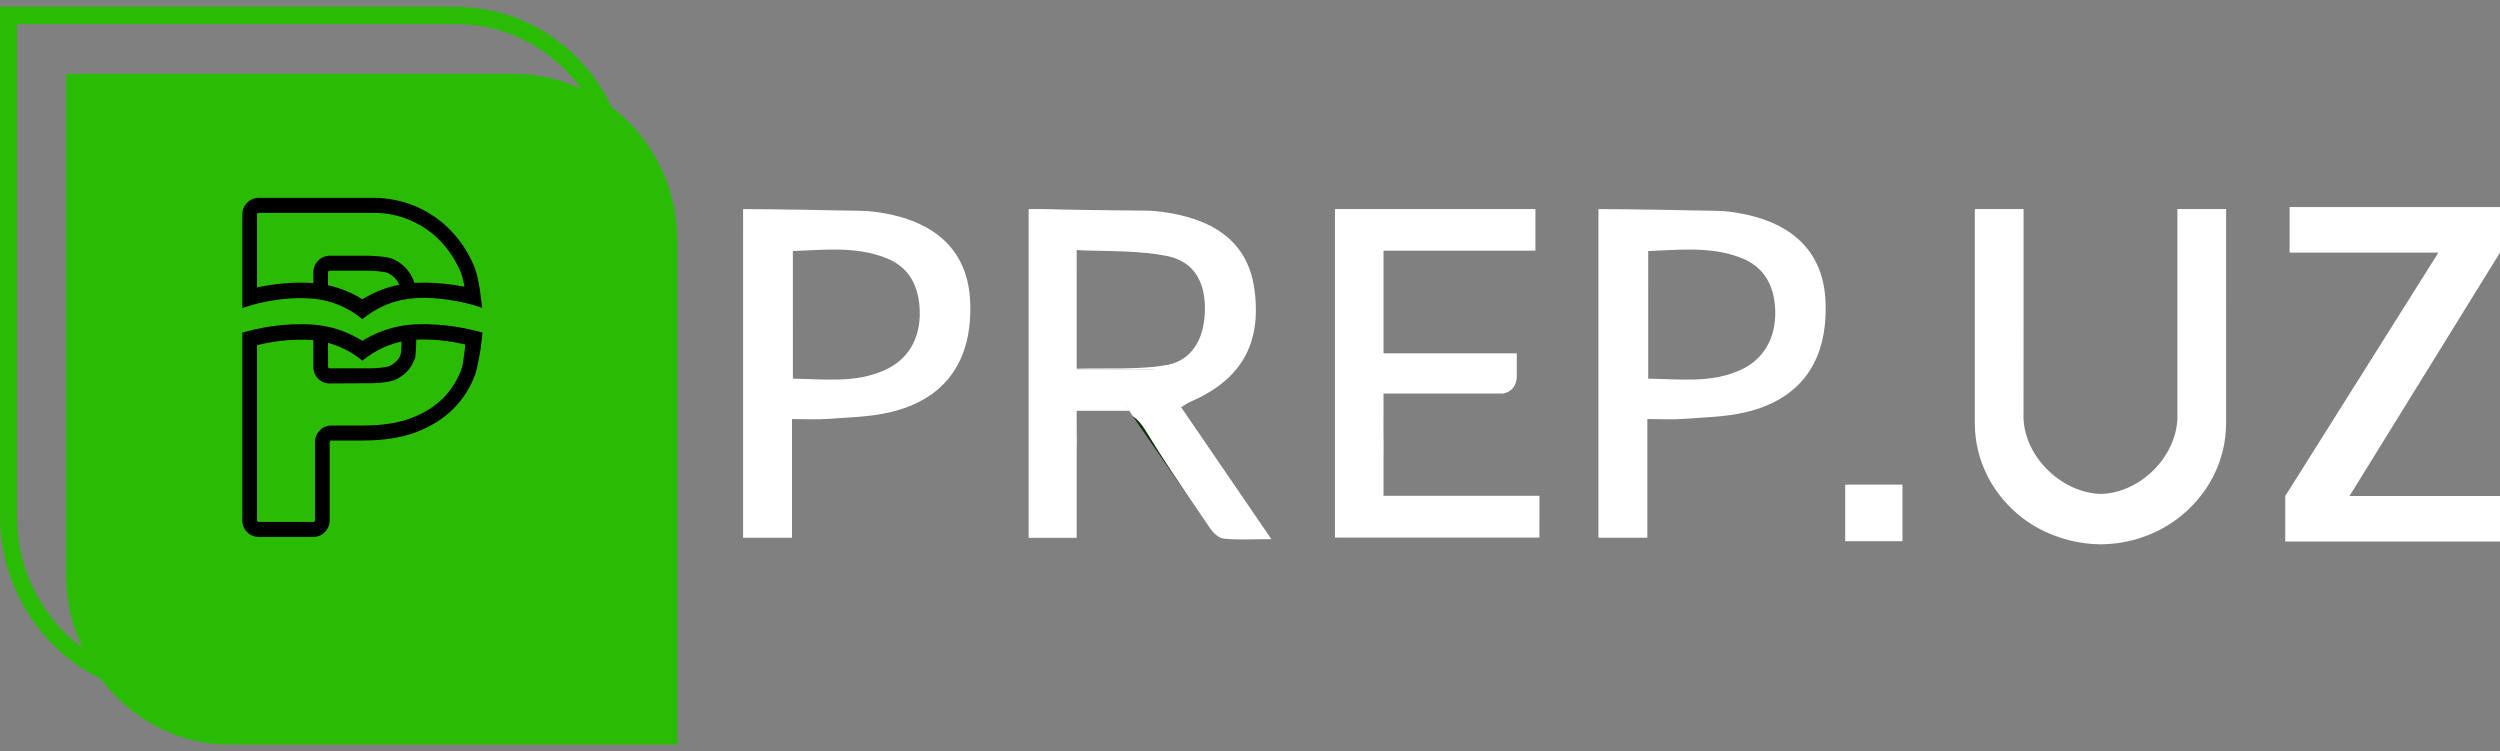
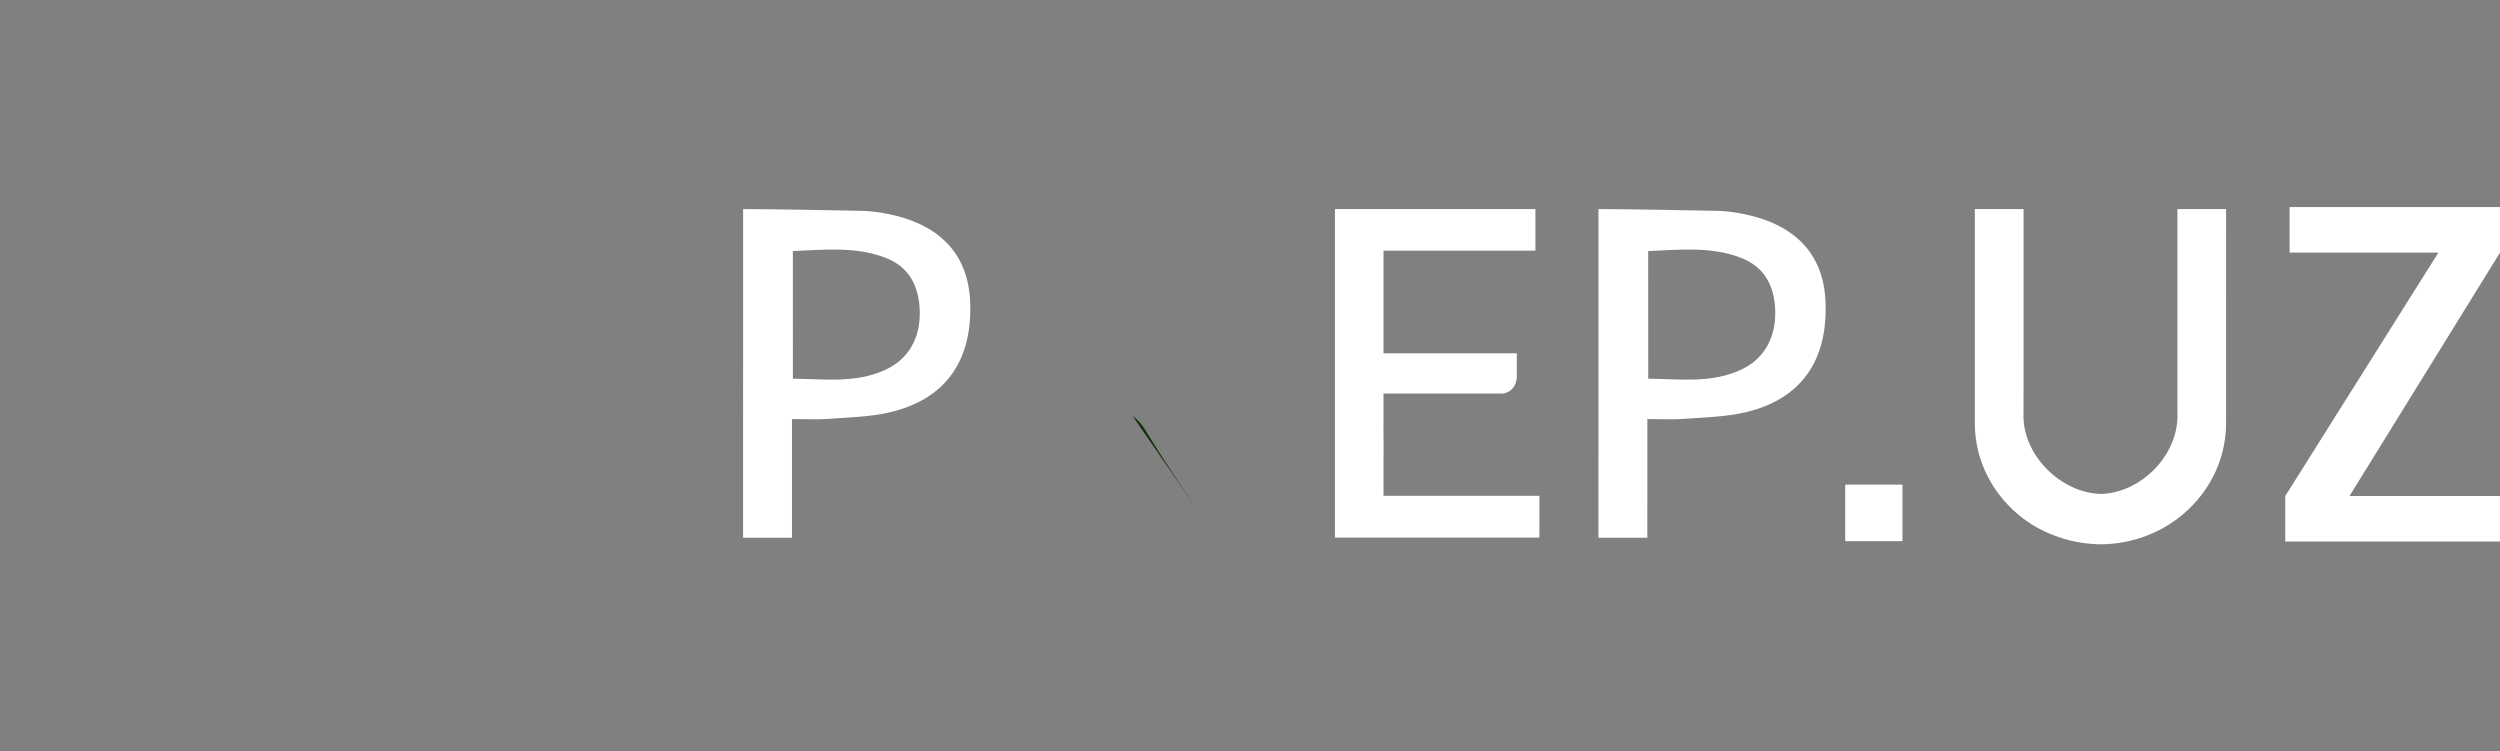
<svg xmlns="http://www.w3.org/2000/svg" width="183" height="55" viewBox="0 0 183 55" fill="none">
  <rect x="0" y="0" width="183" height="55" fill="#808080" stroke="none" />
-   <path fill-rule="evenodd" clip-rule="evenodd" d="M37.591 5.407H4.836V42.054C4.836 48.798 10.149 54.5 16.772 54.5C17.236 54.499 49.583 54.5 49.583 54.5V17.617C49.583 10.873 44.214 5.407 37.591 5.407Z" fill="#2ABC05" />
-   <path fill-rule="evenodd" clip-rule="evenodd" d="M18.814 15.703C18.814 15.657 18.824 15.642 18.849 15.616C18.87 15.585 18.889 15.58 18.935 15.58L27.339 15.58C28.286 15.58 29.193 15.76 30.024 16.124C30.861 16.483 31.597 16.986 32.217 17.623C32.833 18.264 33.331 19.019 33.699 19.866C33.821 20.138 33.916 20.538 34.002 20.985C32.989 20.789 31.723 20.641 30.327 20.703C30.337 20.748 30.347 20.8 30.357 20.857C30.348 20.8 30.337 20.749 30.327 20.703C30.317 20.661 30.307 20.626 30.297 20.6C30.171 20.24 29.979 19.922 29.727 19.645C29.48 19.373 29.173 19.147 28.815 18.978C28.306 18.736 26.985 18.721 26.97 18.721L24.137 18.721C23.815 18.721 23.517 18.844 23.29 19.076C23.058 19.306 22.937 19.604 22.937 19.933L22.938 20.718C21.34 20.61 19.903 20.805 18.814 21.036L18.814 15.703ZM26.527 21.909C25.685 21.38 24.833 21.062 24.011 20.882L24.011 19.933C24.011 19.896 24.021 19.876 24.046 19.851C24.072 19.825 24.091 19.815 24.137 19.815L26.97 19.814C27.449 19.814 28.2 19.902 28.361 19.974C28.593 20.081 28.785 20.22 28.941 20.389C29.063 20.528 29.157 20.677 29.233 20.841C28.352 21.01 27.433 21.344 26.527 21.909ZM22.938 21.862C23.285 21.893 23.648 21.96 24.011 22.058C24.838 22.278 25.684 22.679 26.501 23.341L26.522 23.366C26.522 23.361 26.526 23.361 26.526 23.361C26.531 23.361 26.531 23.361 26.536 23.366L26.557 23.34C27.49 22.581 28.457 22.166 29.384 21.965C29.748 21.888 30.105 21.842 30.453 21.822C30.453 21.816 30.453 21.816 30.453 21.811C32.732 21.724 34.702 22.32 35.292 22.53C35.272 22.294 35.237 22.052 35.201 21.806C35.202 21.806 35.206 21.811 35.206 21.811C35.107 20.928 34.934 20.005 34.682 19.425C34.264 18.455 33.689 17.587 32.983 16.858C32.268 16.114 31.411 15.529 30.448 15.113C29.476 14.697 28.432 14.482 27.338 14.482H18.936C18.608 14.482 18.315 14.605 18.088 14.841C17.857 15.072 17.74 15.37 17.74 15.704V21.313V21.621V22.555C18.27 22.36 20.397 21.657 22.938 21.862V21.862Z" fill="black" />
-   <path fill-rule="evenodd" clip-rule="evenodd" d="M26.502 26.378L26.522 26.404L26.526 26.399C26.531 26.399 26.531 26.404 26.536 26.404L26.557 26.378C27.49 25.619 28.467 25.203 29.394 25.003C29.38 25.424 29.374 25.737 29.324 25.948C29.259 26.132 29.183 26.26 29.067 26.384C28.911 26.558 28.719 26.697 28.487 26.805C28.327 26.876 27.57 26.963 27.096 26.963H24.143C24.097 26.963 24.076 26.949 24.051 26.928C24.027 26.897 24.016 26.882 24.016 26.84L24.017 25.896H24.011V25.101C24.838 25.321 25.685 25.717 26.502 26.378H26.502ZM35.313 24.346C34.27 24.043 32.52 23.674 30.488 23.735C30.488 24.161 30.483 24.536 30.473 24.864C31.9 24.802 33.16 25.008 34.067 25.219C33.992 25.829 33.896 26.702 33.78 27.015C33.483 27.836 33.019 28.56 32.414 29.166C31.799 29.771 31.018 30.259 30.09 30.608C29.183 30.957 27.963 31.147 26.652 31.147H24.254C23.931 31.147 23.638 31.27 23.406 31.506C23.18 31.737 23.058 32.034 23.058 32.368L23.058 38.081C23.058 38.127 23.043 38.147 23.023 38.168C22.993 38.199 22.978 38.204 22.937 38.204H18.93C18.89 38.204 18.869 38.199 18.844 38.168C18.825 38.147 18.814 38.127 18.814 38.081L18.814 25.27C19.792 25.023 21.274 24.767 22.937 24.9L22.938 26.856C22.938 27.19 23.058 27.488 23.29 27.718C23.522 27.949 23.814 28.072 24.137 28.072L27.102 28.072L24.143 28.057H27.096C27.112 28.057 28.432 28.037 28.941 27.796C29.299 27.631 29.606 27.405 29.853 27.134C30.106 26.856 30.256 26.548 30.383 26.194C30.387 26.168 30.398 26.137 30.407 26.107C30.408 26.101 30.407 26.096 30.407 26.086C30.439 25.773 30.463 25.378 30.473 24.865C30.484 24.536 30.488 24.161 30.488 23.735C30.136 23.75 29.777 23.787 29.41 23.848C28.478 24.007 27.499 24.346 26.526 24.947C25.685 24.423 24.833 24.1 24.011 23.92C23.648 23.843 23.285 23.787 22.937 23.761C20.734 23.612 18.829 24.028 17.74 24.351V25.506V25.598V38.081C17.74 38.415 17.856 38.712 18.083 38.943C18.311 39.179 18.602 39.302 18.93 39.302H22.938C23.266 39.302 23.557 39.179 23.784 38.943C24.011 38.712 24.132 38.415 24.132 38.081L24.132 32.367C24.132 32.322 24.142 32.302 24.167 32.281C24.193 32.256 24.207 32.245 24.253 32.245H26.653C28.084 32.245 29.445 32.025 30.468 31.634C31.532 31.228 32.439 30.659 33.16 29.951C33.886 29.232 34.435 28.375 34.788 27.4C34.924 27.025 35.121 25.927 35.206 25.388L35.192 25.383C35.247 25.039 35.287 24.685 35.313 24.346Z" fill="black" />
-   <path fill-rule="evenodd" clip-rule="evenodd" d="M1.24 1.763V37.778C1.24 44.291 6.316 49.594 12.556 49.594L44.752 49.593V13.342C44.752 6.957 39.646 1.763 33.38 1.763L1.24 1.763ZM45.987 50.856H12.557C9.204 50.856 6.044 49.476 3.66 46.971C1.301 44.487 0 41.222 0 37.778L0 0.5H33.38C40.331 0.5 45.987 6.264 45.987 13.342V50.856Z" fill="#2ABC05" />
  <path fill-rule="evenodd" clip-rule="evenodd" d="M58.039 27.719C60.356 27.745 62.598 28.061 64.737 27.101C66.471 26.343 67.4 24.766 67.323 22.72C67.26 20.952 66.572 19.538 64.814 18.868C62.611 18.022 60.33 18.288 58.037 18.376C58.038 21.546 58.037 24.576 58.039 27.719ZM57.974 30.675C57.974 33.693 57.974 36.472 57.974 39.364C56.777 39.363 55.592 39.364 54.394 39.364L54.395 15.306C56.47 15.306 60.687 15.383 63.12 15.434C63.631 15.445 64.152 15.509 64.661 15.598C68.712 16.305 70.878 18.54 71.018 22.114C71.184 26.432 69.196 29.236 65.12 30.183C63.667 30.524 62.126 30.549 60.611 30.663C59.808 30.726 58.993 30.675 57.974 30.674V30.675Z" fill="white" />
  <path fill-rule="evenodd" clip-rule="evenodd" d="M82.914 30.461L87.804 37.545C86.441 35.549 85.091 33.555 83.843 31.497C83.563 31.028 83.256 30.701 82.914 30.461Z" fill="#0C3103" />
-   <path fill-rule="evenodd" clip-rule="evenodd" d="M78.812 26.988V18.312C78.775 18.906 78.748 20.788 78.748 22.669C78.749 20.787 78.774 18.894 78.812 18.3V18.299C78.837 18.299 79.296 18.338 79.513 18.338C81.449 18.387 83.423 18.363 85.321 18.717C87.27 19.069 88.175 20.472 88.2 22.467C88.238 24.625 87.347 26.319 85.512 26.698C83.538 27.089 80.837 26.925 78.812 26.988ZM84.442 27.038H78.812V27.025H84.442V27.038ZM86.456 29.803C86.774 29.614 86.99 29.476 87.219 29.375C90.864 27.77 92.352 25.157 91.83 21.217C91.412 18.059 89.321 16.191 85.499 15.572C85.029 15.496 84.544 15.434 84.072 15.421C82.315 15.396 80.57 15.396 78.812 15.358C78.1 15.344 77.372 15.333 76.659 15.307C76.597 15.306 76.544 15.307 76.493 15.307L76.443 15.306H75.297V39.363H75.385H78.812V39.376H75.385V39.388C76.571 39.388 77.639 39.388 78.812 39.388C78.812 39.275 78.812 39.174 78.812 39.073V39.059V33.276C78.812 33.756 78.812 34.224 78.812 34.703C78.812 34.224 78.812 33.744 78.812 33.265V33.276C78.812 32.96 78.812 32.658 78.825 32.342C78.825 31.963 78.812 31.635 78.812 31.37V31.357V31.255V31.256V30.069H80.724H81.78H82.647L82.1 29.274L82.647 30.057L82.915 30.447C83.259 30.688 83.563 31.017 83.844 31.483C85.093 33.541 86.442 35.537 87.805 37.532C88.047 37.898 88.289 38.252 88.544 38.618C88.773 38.971 89.193 39.388 89.563 39.426C90.621 39.539 91.691 39.465 93.066 39.465C90.749 36.08 88.62 32.973 86.456 29.803Z" fill="white" />
  <path fill-rule="evenodd" clip-rule="evenodd" d="M101.654 36.295H101.273V35.752V33.58C101.284 32.948 101.283 32.305 101.271 31.66L101.273 29.5V28.806H102.241H102.8H110.048C110.637 28.668 110.94 28.314 111.029 27.683V25.94V25.863H101.946H101.273V25.258V22.252V21.936V18.868V18.351H101.731H112.393V16.065C112.393 16.052 112.392 16.052 112.392 16.052L112.393 15.306H111.871H101.273H99.412H98.432H97.719V16.646V39.35H97.819C98.457 39.35 99.081 39.351 99.704 39.351C100.226 39.35 100.748 39.351 101.271 39.351C105.093 39.35 108.863 39.351 112.684 39.351L112.685 38.226V36.295H101.654Z" fill="white" />
-   <path fill-rule="evenodd" clip-rule="evenodd" d="M120.65 27.719C122.969 27.745 125.209 28.061 127.362 27.101C129.082 26.343 130.011 24.766 129.947 22.72C129.886 20.952 129.183 19.538 127.426 18.868C125.236 18.022 122.954 18.288 120.648 18.376C120.65 21.546 120.648 24.576 120.65 27.719ZM120.587 30.675C120.587 33.693 120.585 36.472 120.585 39.364C119.388 39.363 118.203 39.364 117.006 39.364L117.007 15.306C119.082 15.306 123.297 15.383 125.73 15.434C126.255 15.445 126.762 15.509 127.272 15.598C131.323 16.305 133.5 18.54 133.628 22.114C133.797 26.432 131.819 29.236 127.743 30.183C126.279 30.524 124.737 30.549 123.234 30.663C122.421 30.726 121.603 30.675 120.587 30.674L120.587 30.675Z" fill="white" />
+   <path fill-rule="evenodd" clip-rule="evenodd" d="M120.65 27.719C122.969 27.745 125.209 28.061 127.362 27.101C129.082 26.343 130.011 24.766 129.947 22.72C129.886 20.952 129.183 19.538 127.426 18.868C125.236 18.022 122.954 18.288 120.648 18.376C120.65 21.546 120.648 24.576 120.65 27.719ZM120.587 30.675C120.587 33.693 120.585 36.472 120.585 39.364C119.388 39.363 118.203 39.364 117.006 39.364L117.007 15.306C119.082 15.306 123.297 15.383 125.73 15.434C126.255 15.445 126.762 15.509 127.272 15.598C131.323 16.305 133.5 18.54 133.628 22.114C133.797 26.432 131.819 29.236 127.743 30.183C126.279 30.524 124.737 30.549 123.234 30.663C122.421 30.726 121.603 30.675 120.587 30.674Z" fill="white" />
  <path fill-rule="evenodd" clip-rule="evenodd" d="M139.259 39.615H135.07V35.475H139.259V39.615Z" fill="white" />
  <path fill-rule="evenodd" clip-rule="evenodd" d="M183 15.157H167.6V18.49H178.491L167.281 36.309V39.642H183V36.309H171.983L183 18.49V15.157Z" fill="white" />
  <path fill-rule="evenodd" clip-rule="evenodd" d="M159.386 15.306V23.982V30.183C159.538 33.276 156.733 36.081 153.791 36.156C150.862 36.093 147.969 33.289 148.122 30.183L148.125 23.982V15.306H144.557V30.978C144.557 33.82 145.957 36.345 148.122 37.975C149.664 39.123 151.664 39.818 153.753 39.843H153.754C153.765 39.843 153.778 39.843 153.791 39.843C153.791 39.843 153.804 39.843 153.817 39.843C155.921 39.818 157.842 39.123 159.383 37.975C161.55 36.344 162.949 33.82 162.949 30.978L162.951 15.306H159.386Z" fill="white" />
</svg>